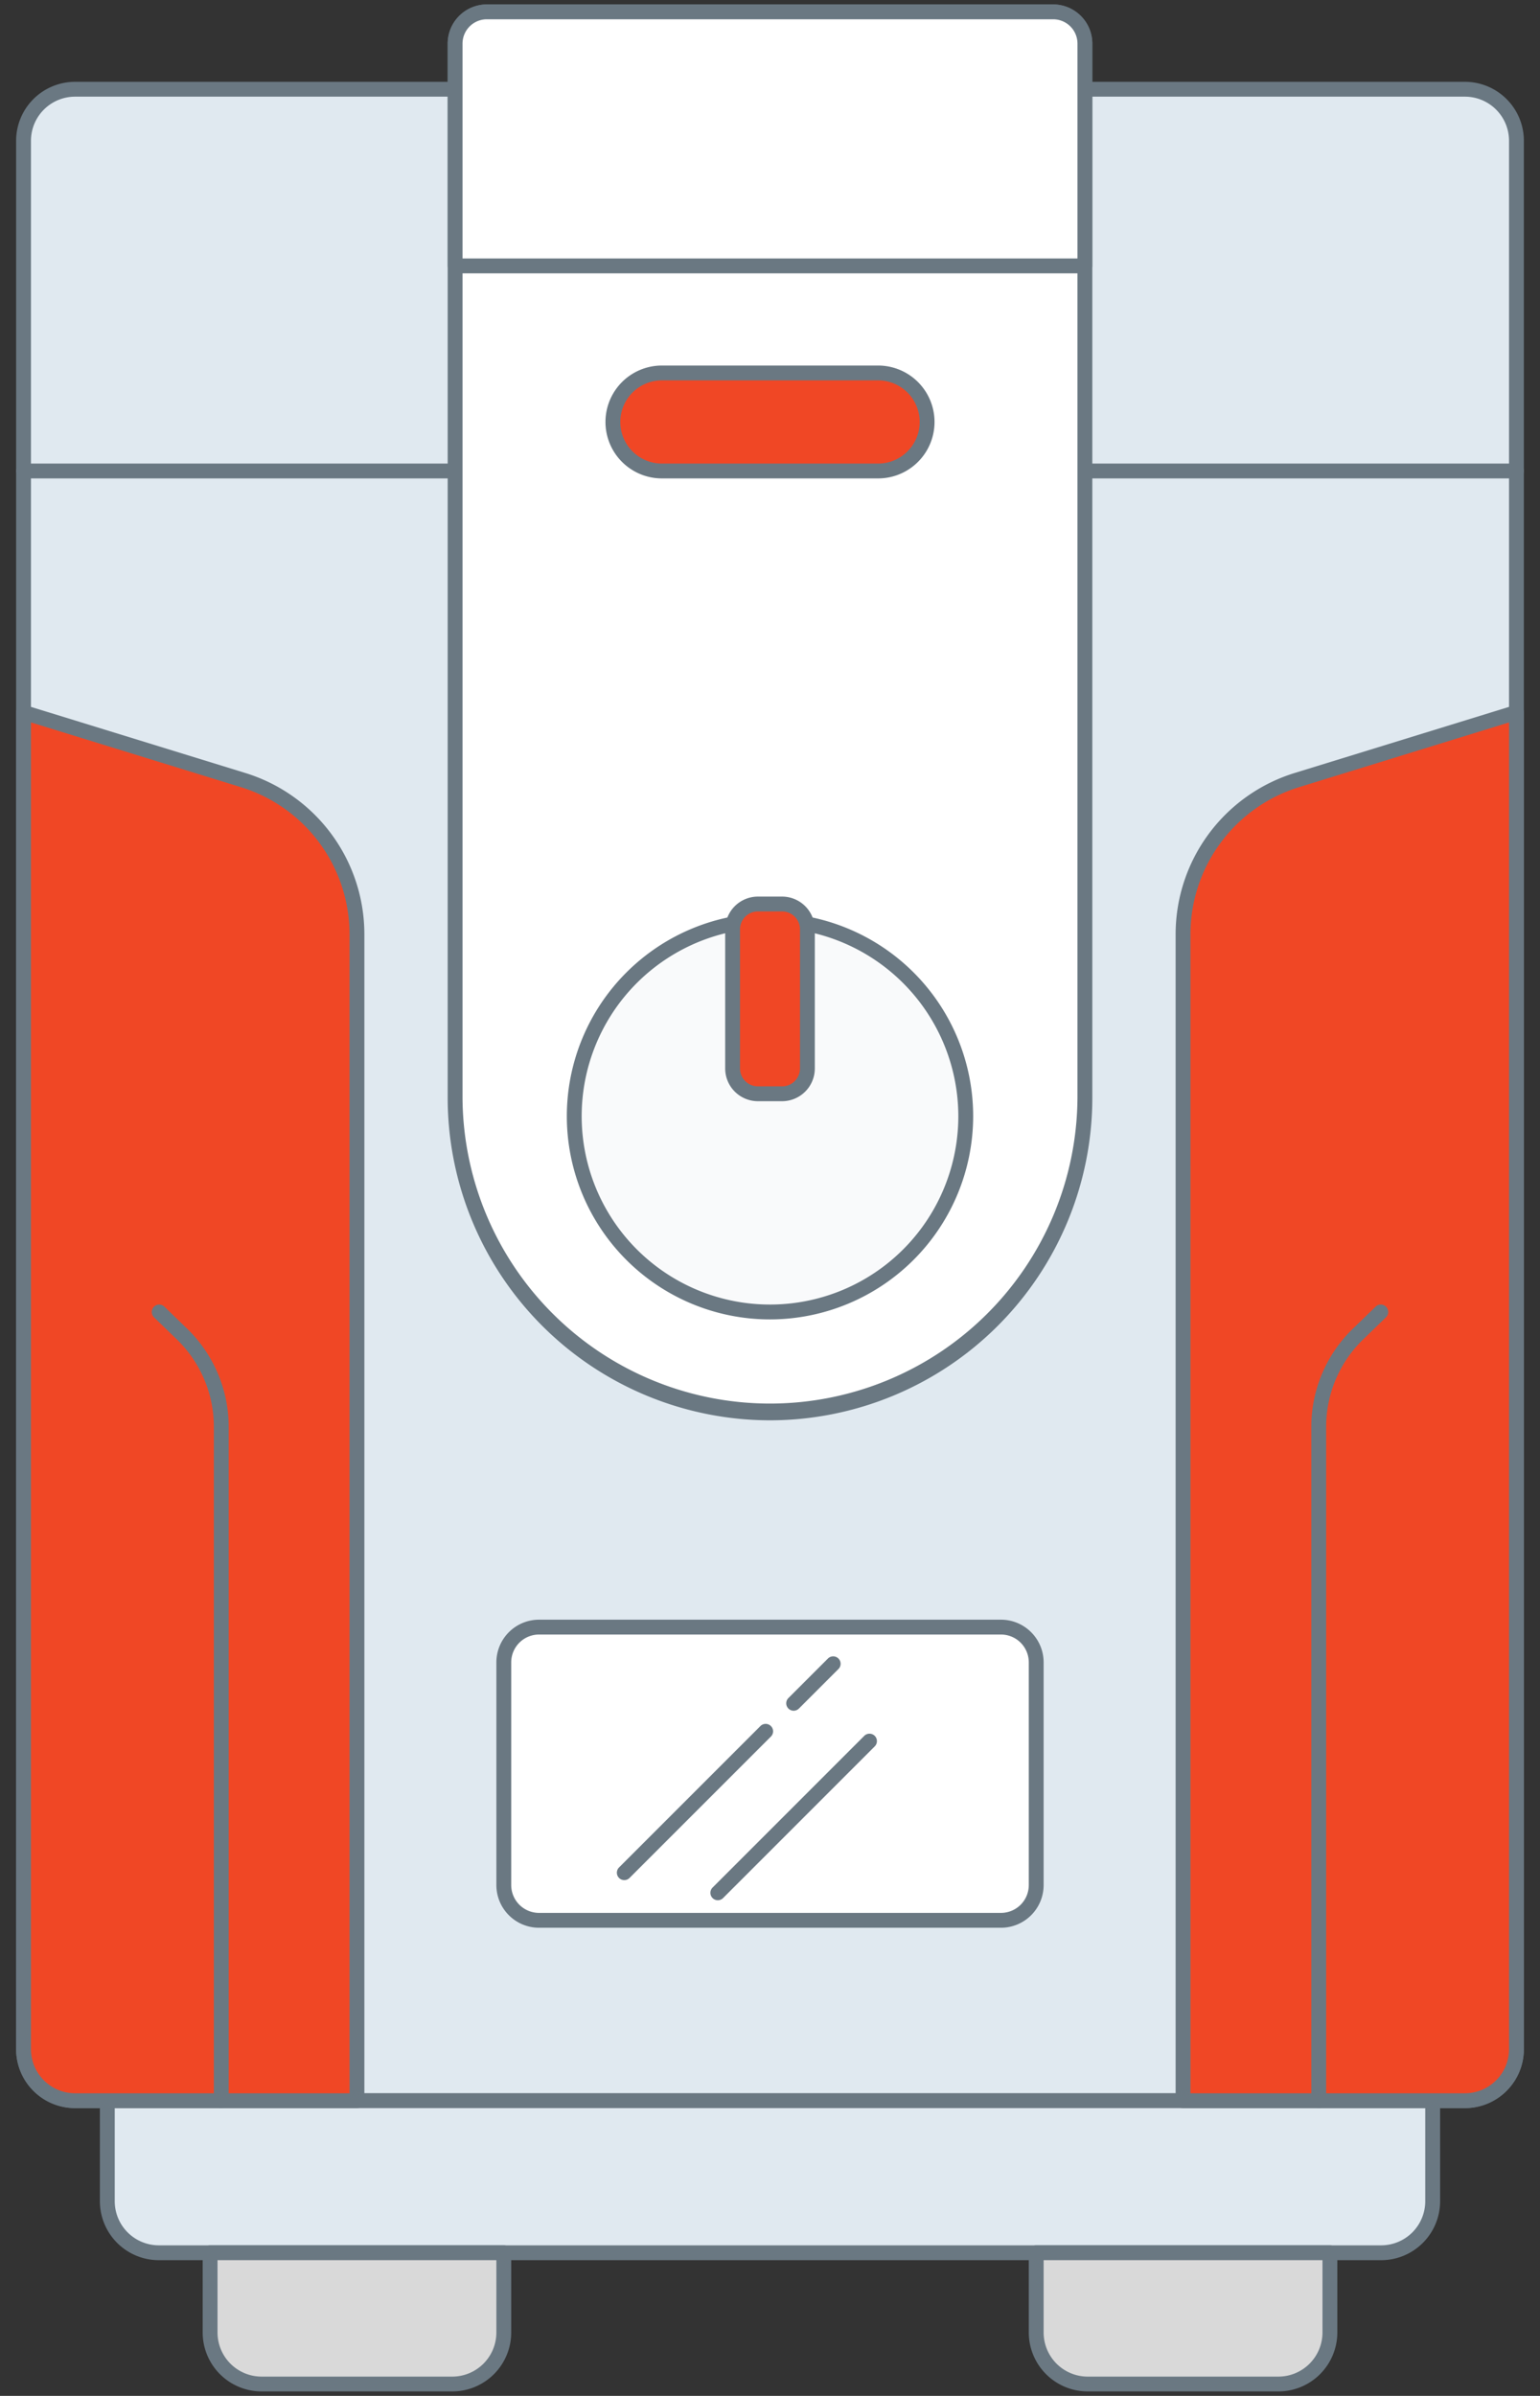
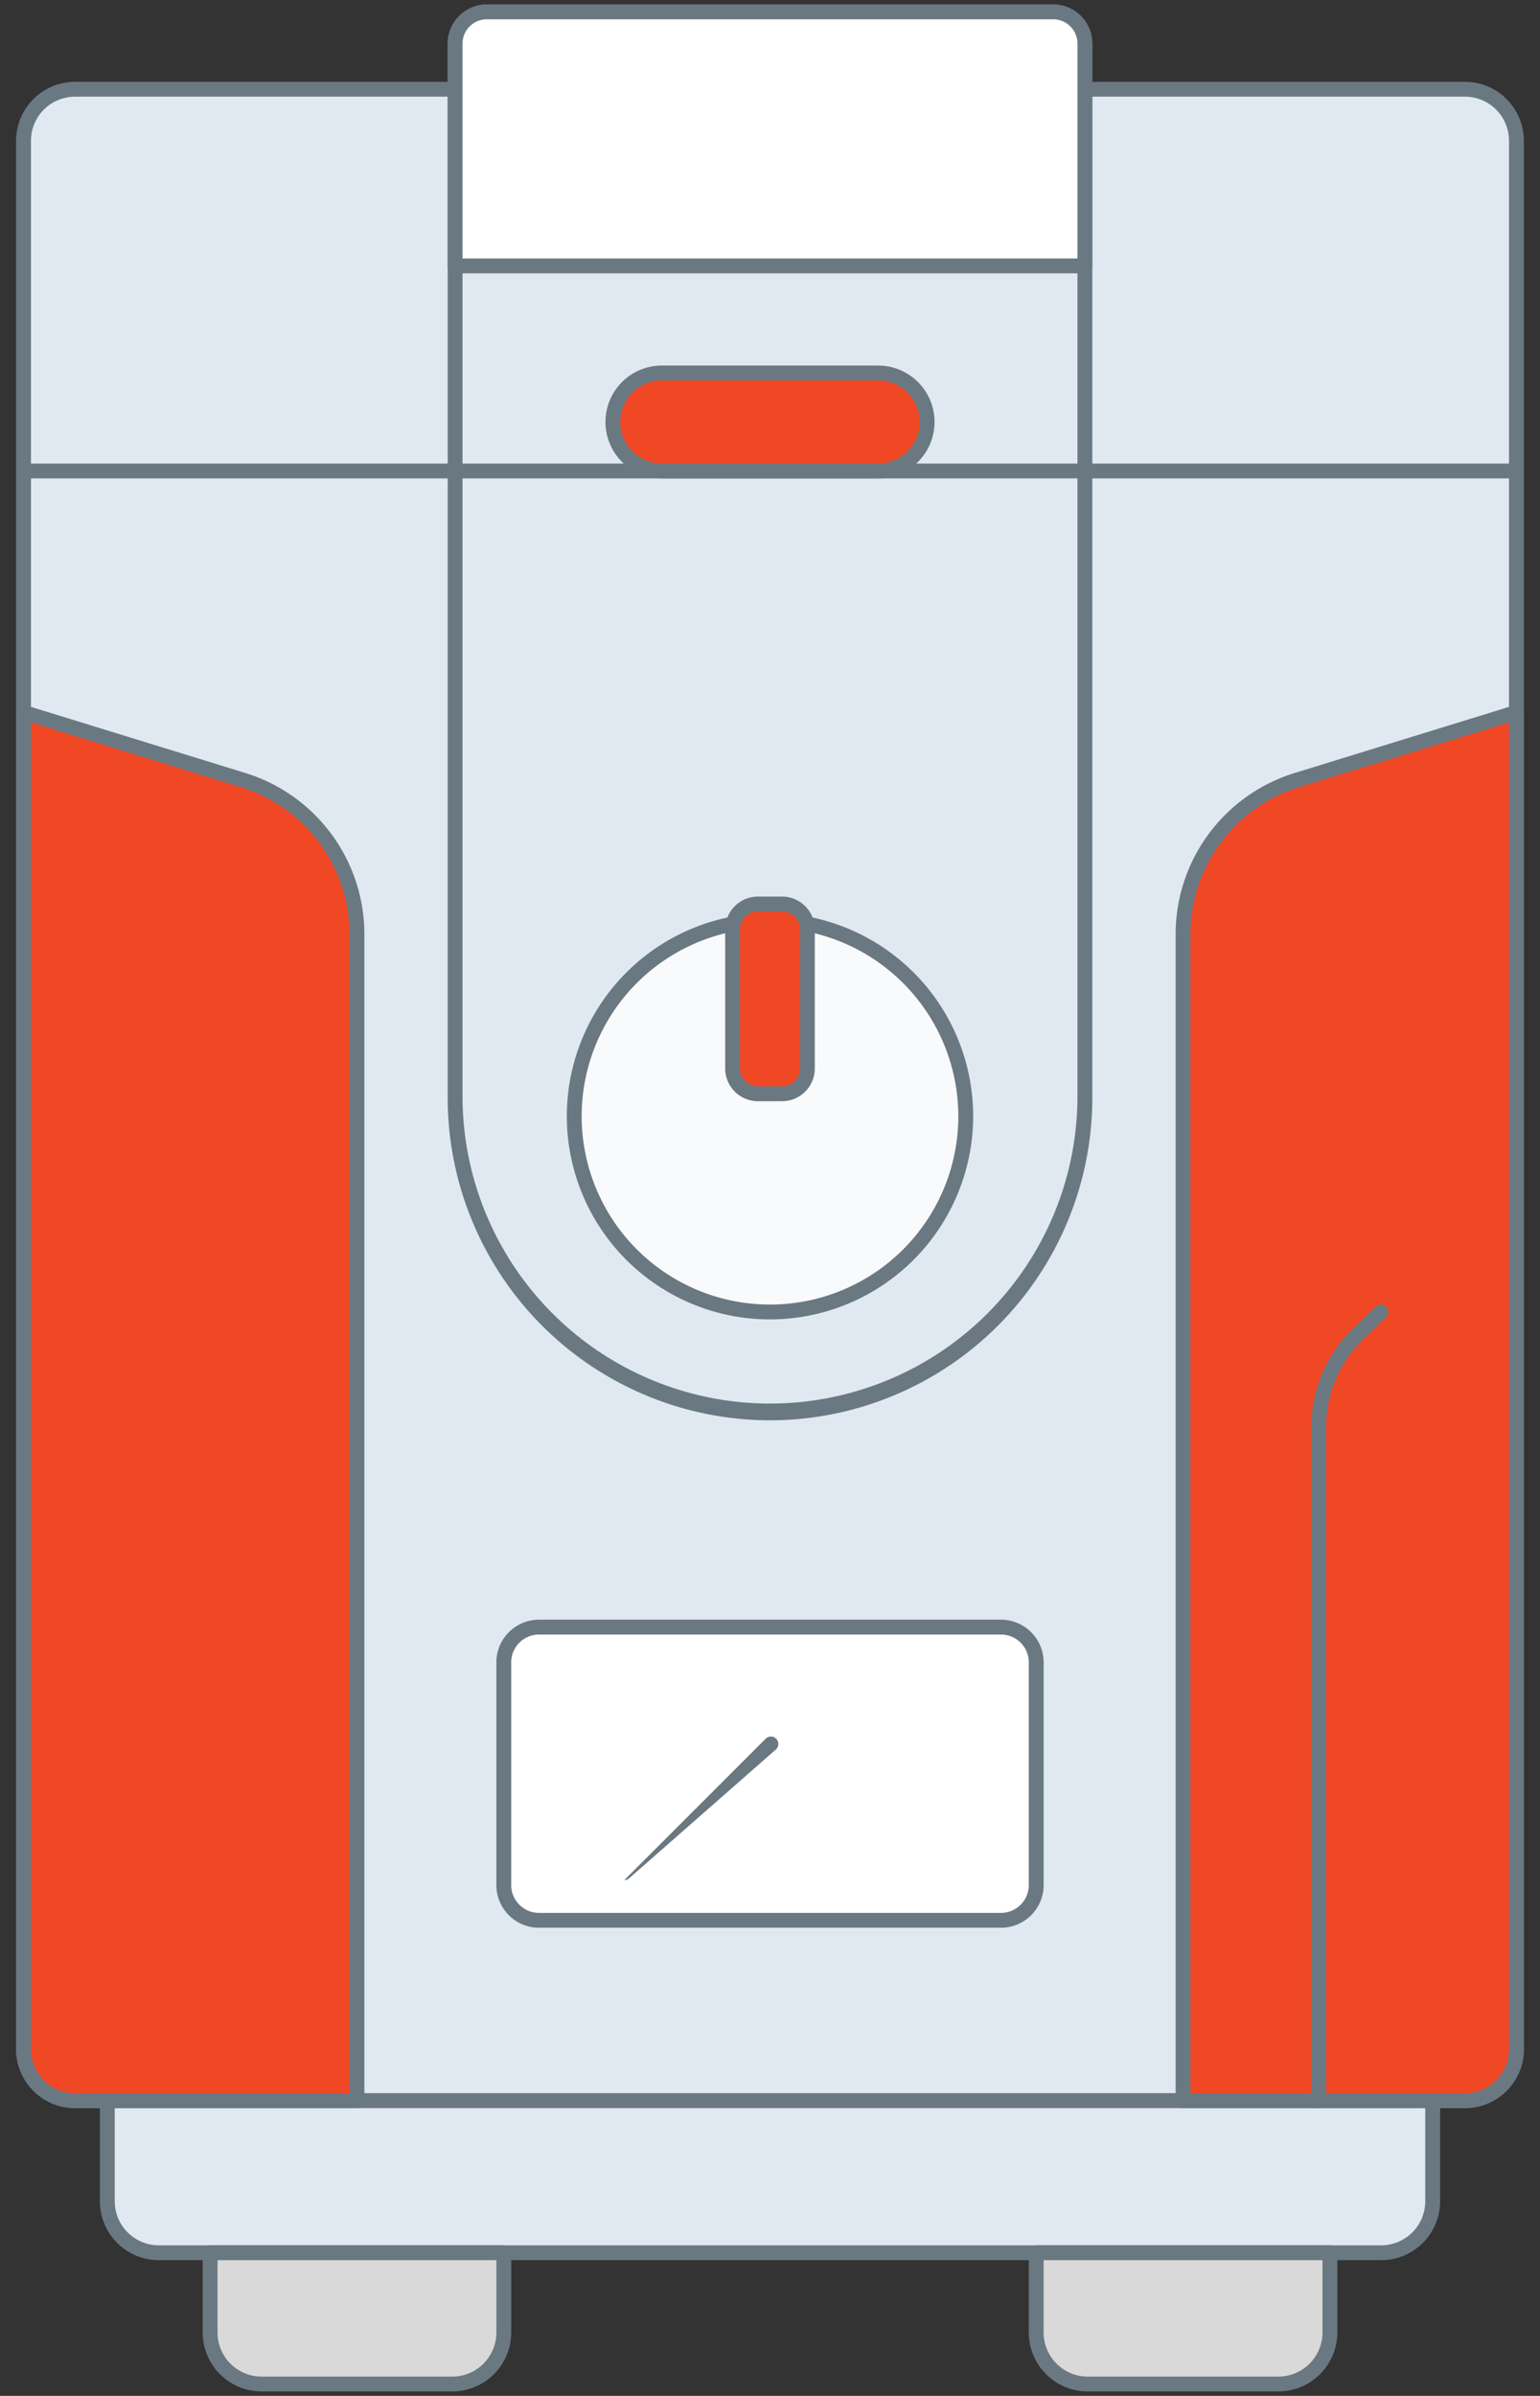
<svg xmlns="http://www.w3.org/2000/svg" id="Layer_1" data-name="Layer 1" viewBox="0 0 129.86 202">
  <rect x="0" y="0" width="129.86" height="202" fill="#333333" stroke="none" />
  <defs>
    <style>.cls-1{fill:#e0e9f0;}.cls-2{fill:#6a7882;}.cls-3{fill:#d9d9d9;}.cls-4{fill:#fff;}.cls-5{fill:#f04725;}.cls-6{fill:#f9fafb;}</style>
  </defs>
  <title>Final 2</title>
  <rect class="cls-1" x="1.985" y="7.525" width="125.89" height="169.589" rx="4.342" />
  <path class="cls-2" d="M123.532,177.739H6.327a4.973,4.973,0,0,1-4.968-4.968V11.867A4.974,4.974,0,0,1,6.327,6.898H123.532a4.974,4.974,0,0,1,4.968,4.969V172.771A4.973,4.973,0,0,1,123.532,177.739ZM6.327,8.15A3.72,3.72,0,0,0,2.611,11.867V172.771a3.72,3.72,0,0,0,3.716,3.716H123.532a3.72,3.72,0,0,0,3.716-3.716V11.867a3.72,3.72,0,0,0-3.716-3.717Z" />
  <path class="cls-1" d="M9.049,177.114H120.811a0,0,0,0,1,0,0v8.477a4.342,4.342,0,0,1-4.342,4.342H13.391A4.342,4.342,0,0,1,9.049,185.59v-8.477A0,0,0,0,1,9.049,177.114Z" />
  <path class="cls-2" d="M116.468,190.559H13.391A4.973,4.973,0,0,1,8.423,185.591v-8.478a.626.626,0,0,1,.626-.626H120.811a.626.626,0,0,1,.626.626v8.478A4.973,4.973,0,0,1,116.468,190.559ZM9.675,177.739v7.852a3.72,3.72,0,0,0,3.716,3.716H116.468a3.72,3.72,0,0,0,3.716-3.716v-7.852Z" />
  <path class="cls-3" d="M17.717,189.933H42.482a0,0,0,0,1,0,0v6.725A4.342,4.342,0,0,1,38.14,201H22.059a4.342,4.342,0,0,1-4.342-4.342v-6.725A0,0,0,0,1,17.717,189.933Z" />
  <path class="cls-2" d="M38.14,201.626H22.059a4.974,4.974,0,0,1-4.968-4.969v-6.725a.626.626,0,0,1,.626-.626H42.482a.626.626,0,0,1,.626.626v6.725A4.974,4.974,0,0,1,38.14,201.626ZM18.343,190.559v6.099a3.72,3.72,0,0,0,3.716,3.717H38.14a3.72,3.72,0,0,0,3.716-3.717v-6.099Z" />
  <path class="cls-3" d="M87.378,189.933h24.765a0,0,0,0,1,0,0v6.725A4.342,4.342,0,0,1,107.8,201H91.72a4.342,4.342,0,0,1-4.342-4.342v-6.725A0,0,0,0,1,87.378,189.933Z" />
  <path class="cls-2" d="M107.8,201.626H91.72a4.974,4.974,0,0,1-4.968-4.969v-6.725a.626.626,0,0,1,.626-.626h24.765a.626.626,0,0,1,.626.626v6.725A4.974,4.974,0,0,1,107.8,201.626ZM88.004,190.559v6.099a3.72,3.72,0,0,0,3.716,3.717h16.081a3.72,3.72,0,0,0,3.716-3.717v-6.099Z" />
  <path class="cls-2" d="M127.875,40.336H1.985a.626.626,0,0,1,0-1.252H127.875a.626.626,0,0,1,0,1.252Z" />
-   <path class="cls-4" d="M41.052,1H88.808a2.676,2.676,0,0,1,2.676,2.676V92.57A26.554,26.554,0,0,1,64.93,119.123h-0A26.554,26.554,0,0,1,38.376,92.57V3.676A2.676,2.676,0,0,1,41.052,1Z" />
  <path class="cls-2" d="M64.93,119.749A27.21,27.21,0,0,1,37.75,92.57V3.676A3.306,3.306,0,0,1,41.052.374H88.808a3.306,3.306,0,0,1,3.302,3.302V92.57A27.21,27.21,0,0,1,64.93,119.749ZM41.052,1.626a2.052,2.052,0,0,0-2.05,2.05V92.57a25.928,25.928,0,0,0,51.855,0V3.676A2.052,2.052,0,0,0,88.808,1.626Z" />
  <path class="cls-5" d="M20.45,65.754l-18.464-5.692v112.71a4.342,4.342,0,0,0,4.342,4.342H30.1v-98.287A13.68,13.68,0,0,0,20.45,65.754Z" />
  <path class="cls-2" d="M30.1,177.739H6.327a4.973,4.973,0,0,1-4.968-4.968v-112.71a.626.626,0,0,1,.811-.599L20.634,65.155a14.237,14.237,0,0,1,10.092,13.672v98.286A.626.626,0,0,1,30.1,177.739ZM2.611,60.909v111.862a3.72,3.72,0,0,0,3.716,3.716H29.474V78.827a12.989,12.989,0,0,0-9.209-12.475h0Z" />
  <path class="cls-5" d="M109.41,65.754l18.464-5.692v112.71a4.342,4.342,0,0,1-4.342,4.342H99.76v-98.287A13.68,13.68,0,0,1,109.41,65.754Z" />
  <path class="cls-2" d="M123.532,177.739h-23.772a.626.626,0,0,1-.626-.626V78.827a14.237,14.237,0,0,1,10.091-13.672l.185.599-.185-.599,18.464-5.692a.626.626,0,0,1,.811.599v112.71A4.973,4.973,0,0,1,123.532,177.739Zm-23.146-1.252h23.146a3.72,3.72,0,0,0,3.716-3.716V60.909l-17.654,5.443h0a12.989,12.989,0,0,0-9.209,12.475Z" />
  <circle class="cls-6" cx="64.93" cy="94.11" r="16.506" />
  <path class="cls-2" d="M64.93,111.242A17.132,17.132,0,1,1,82.062,94.109,17.152,17.152,0,0,1,64.93,111.242Zm0-33.013A15.88,15.88,0,1,0,80.81,94.109,15.898,15.898,0,0,0,64.93,78.229Z" />
  <rect class="cls-5" x="61.776" y="76.219" width="6.307" height="15.999" rx="2.134" />
  <path class="cls-2" d="M65.949,92.844H63.91A2.763,2.763,0,0,1,61.15,90.084V78.353a2.763,2.763,0,0,1,2.76-2.76H65.949a2.763,2.763,0,0,1,2.76,2.76V90.084A2.763,2.763,0,0,1,65.949,92.844Zm-2.039-15.999a1.51,1.51,0,0,0-1.508,1.508V90.084a1.51,1.51,0,0,0,1.508,1.508H65.949A1.51,1.51,0,0,0,67.458,90.084V78.353a1.51,1.51,0,0,0-1.508-1.508Z" />
  <rect class="cls-5" x="51.682" y="31.445" width="26.496" height="8.265" rx="4.133" />
  <path class="cls-2" d="M74.045,40.336H55.815a4.758,4.758,0,1,1,0-9.517H74.045a4.758,4.758,0,1,1,0,9.517ZM55.815,32.071a3.506,3.506,0,1,0,0,7.013H74.045a3.506,3.506,0,1,0,0-7.013Z" />
  <rect class="cls-4" x="42.482" y="137.184" width="44.895" height="24.721" rx="2.971" />
  <path class="cls-2" d="M84.407,162.531H45.453a3.6,3.6,0,0,1-3.597-3.596V140.155a3.601,3.601,0,0,1,3.597-3.597h38.954a3.601,3.601,0,0,1,3.597,3.597v18.78A3.6,3.6,0,0,1,84.407,162.531Zm-38.954-24.721a2.347,2.347,0,0,0-2.345,2.345v18.78a2.347,2.347,0,0,0,2.345,2.344h38.954a2.347,2.347,0,0,0,2.345-2.344V140.155a2.347,2.347,0,0,0-2.345-2.345Z" />
-   <path class="cls-2" d="M52.643,158.516a.626.626,0,0,1-.443-1.068l11.921-11.921a.626.626,0,1,1,.886.885L53.086,158.332A.626.626,0,0,1,52.643,158.516Z" />
-   <path class="cls-2" d="M66.925,144.234a.626.626,0,0,1-.443-1.068l3.333-3.333a.626.626,0,0,1,.886.885l-3.333,3.333A.626.626,0,0,1,66.925,144.234Z" />
-   <path class="cls-2" d="M60.53,160.212a.626.626,0,0,1-.443-1.068l12.79-12.79a.626.626,0,0,1,.886.885l-12.79,12.79A.626.626,0,0,1,60.53,160.212Z" />
+   <path class="cls-2" d="M52.643,158.516l11.921-11.921a.626.626,0,1,1,.886.885L53.086,158.332A.626.626,0,0,1,52.643,158.516Z" />
  <path class="cls-4" d="M88.808,1H41.052a2.676,2.676,0,0,0-2.676,2.676V22.419H91.484V3.676A2.676,2.676,0,0,0,88.808,1Z" />
  <path class="cls-2" d="M91.484,23.045H38.376a.626.626,0,0,1-.626-.626V3.676A3.306,3.306,0,0,1,41.052.374H88.808a3.306,3.306,0,0,1,3.302,3.302V22.419A.626.626,0,0,1,91.484,23.045ZM39.002,21.793H90.858V3.676A2.052,2.052,0,0,0,88.808,1.626H41.052a2.052,2.052,0,0,0-2.05,2.05Z" />
-   <path class="cls-2" d="M18.659,177.739a.626.626,0,0,1-.626-.626V120.275A10.266,10.266,0,0,0,14.923,112.938l-1.933-1.871a.626.626,0,0,1,.871-.9l1.933,1.871a11.529,11.529,0,0,1,3.491,8.238v56.838A.626.626,0,0,1,18.659,177.739Z" />
  <path class="cls-2" d="M111.201,177.739a.626.626,0,0,1-.626-.626V120.275a11.529,11.529,0,0,1,3.491-8.238l1.933-1.871a.626.626,0,0,1,.871.9l-1.933,1.871a10.266,10.266,0,0,0-3.11,7.338v56.838A.626.626,0,0,1,111.201,177.739Z" />
</svg>